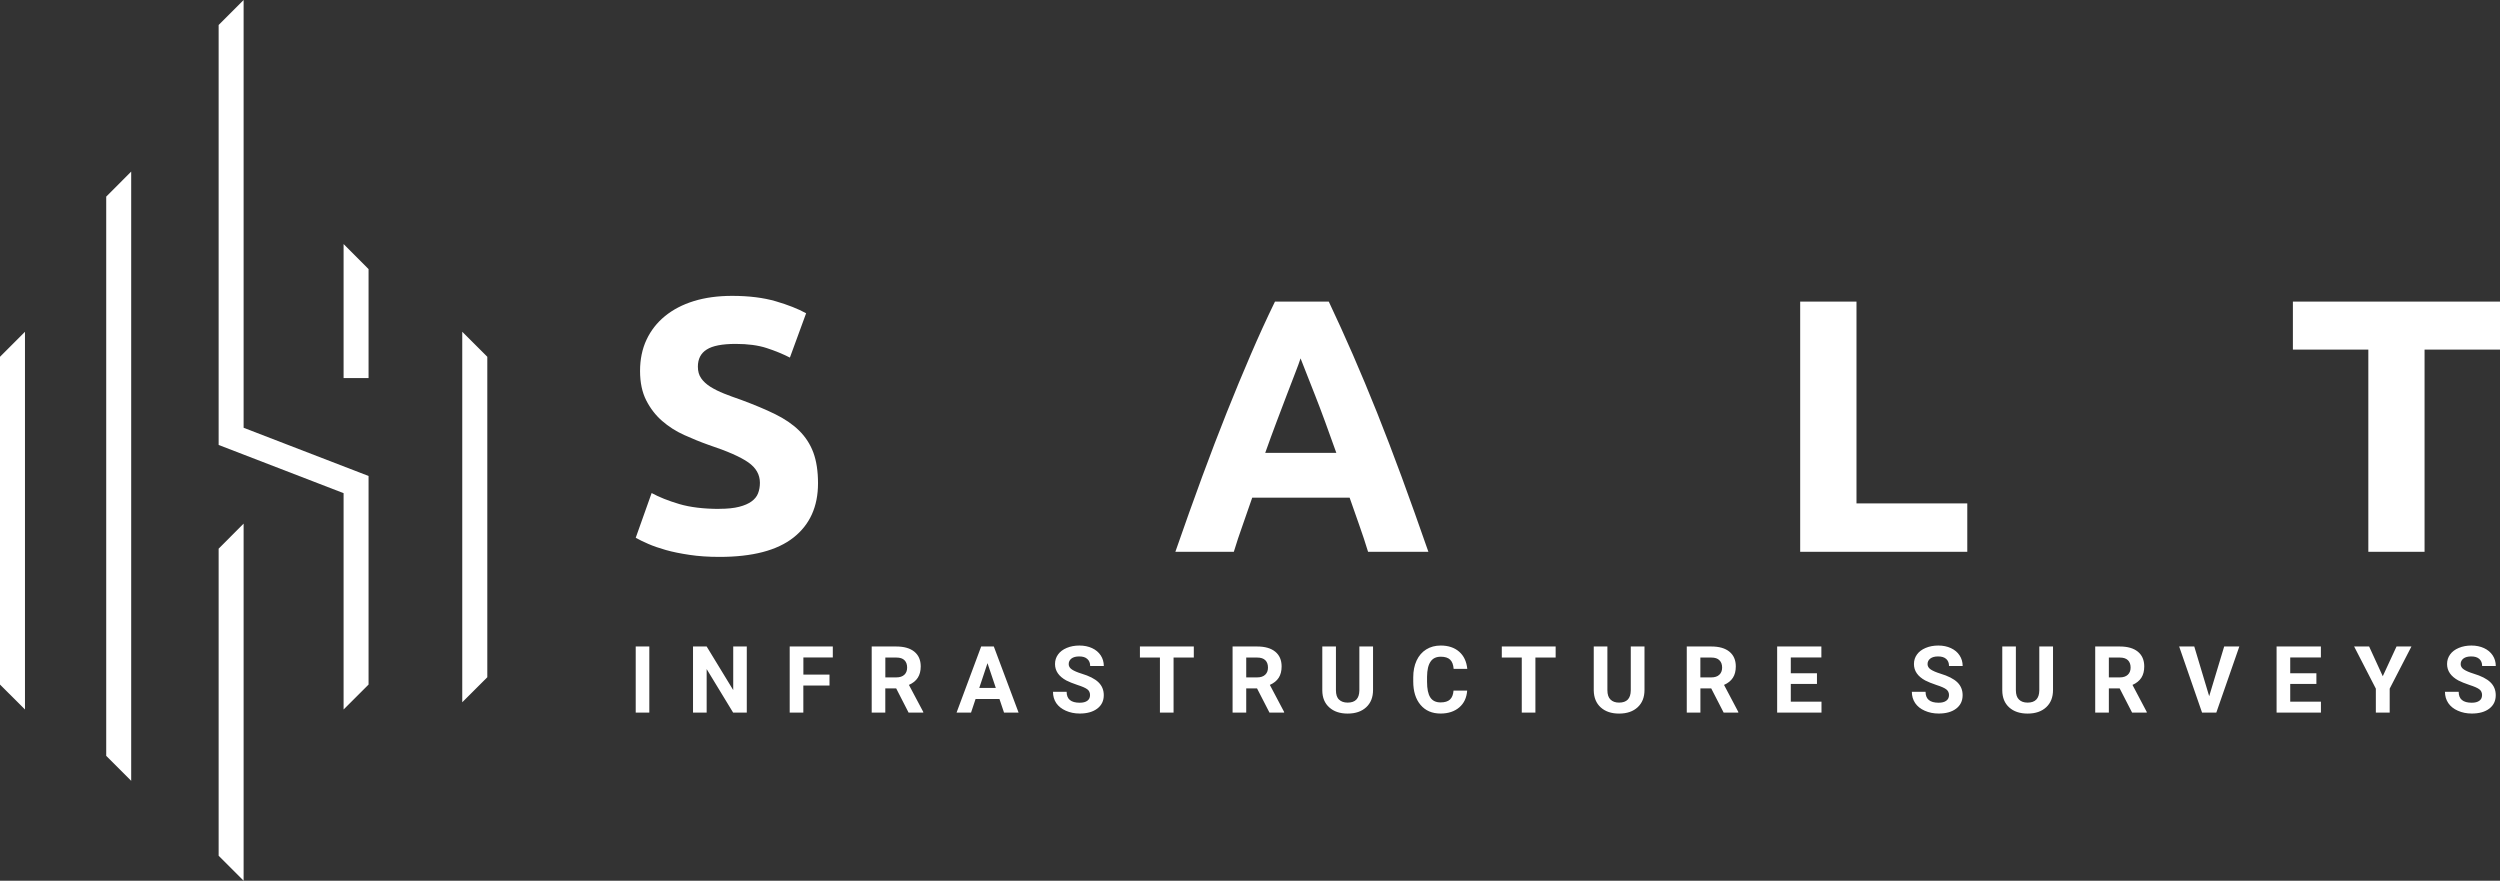
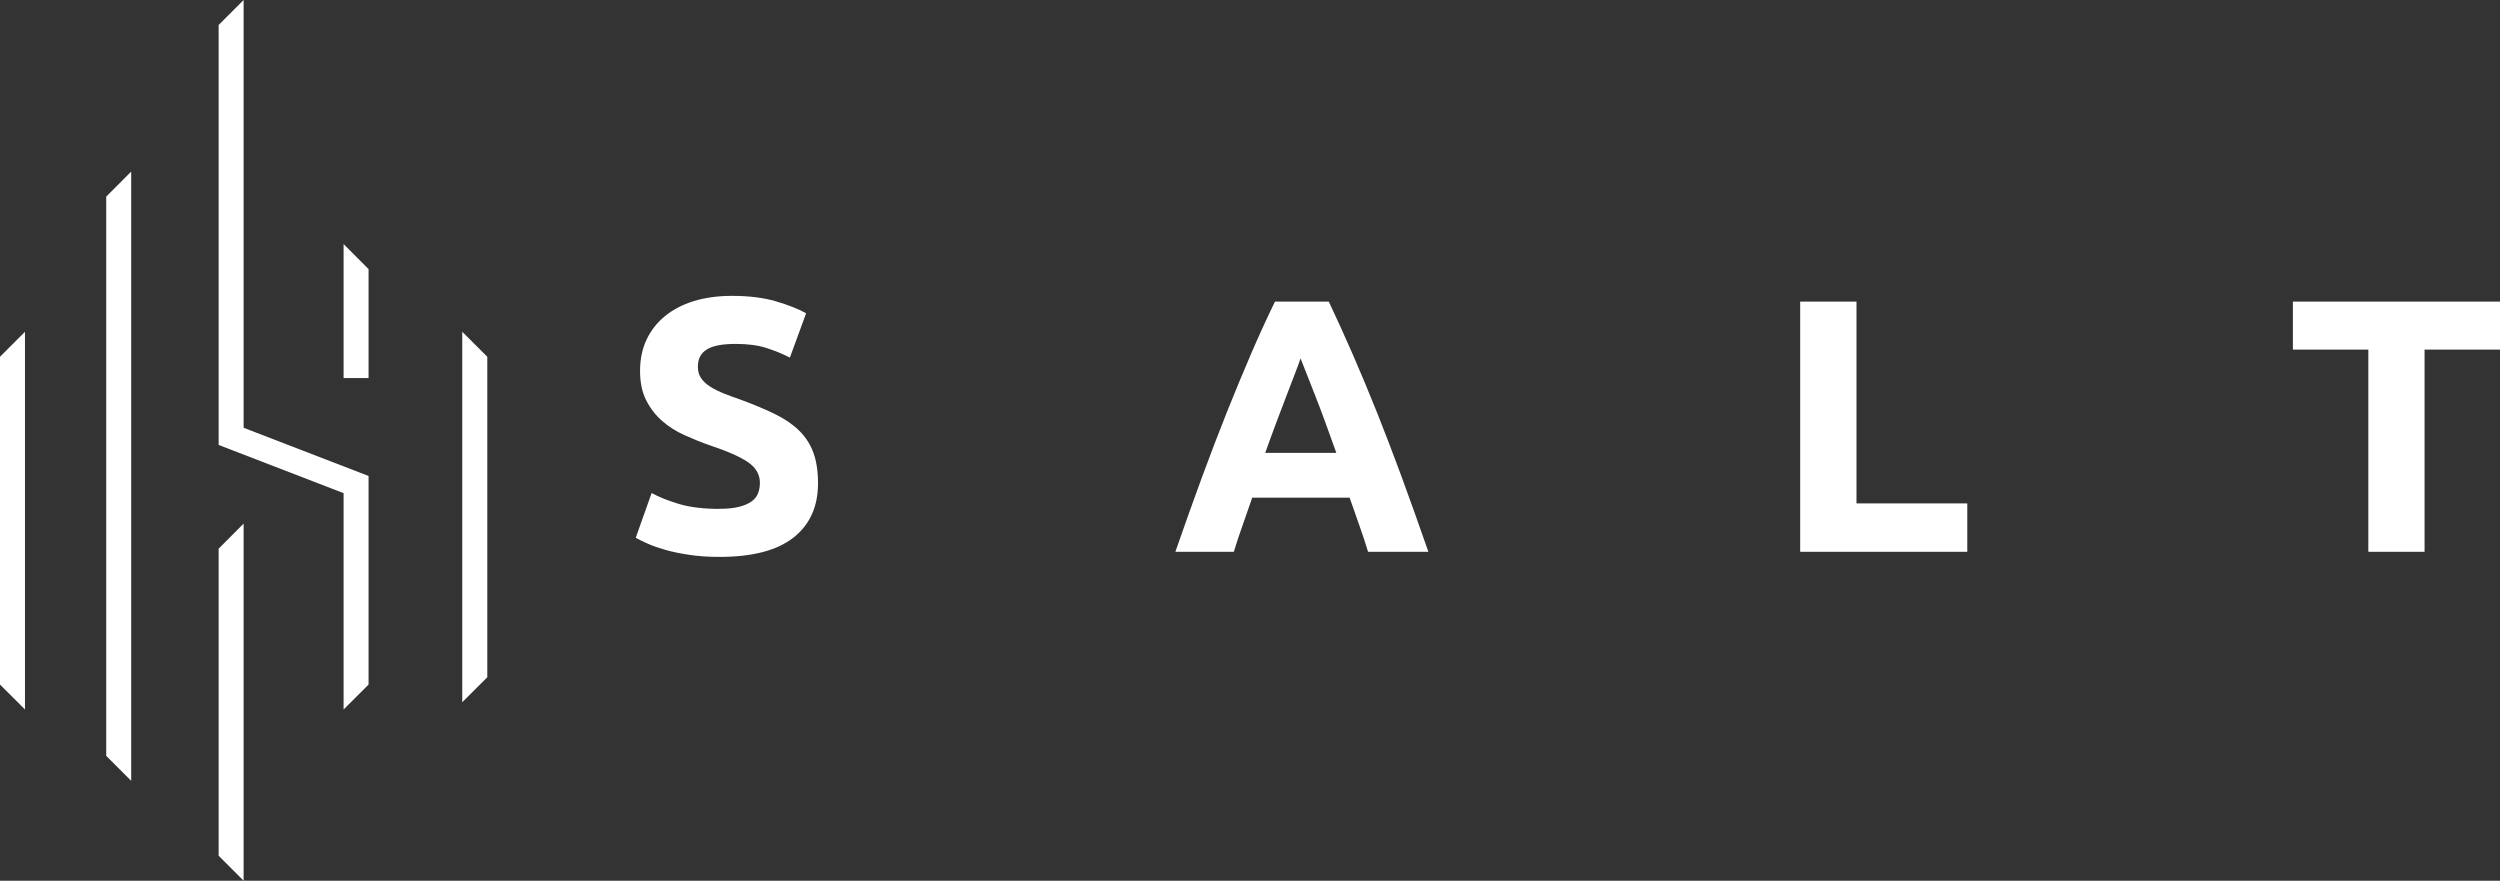
<svg xmlns="http://www.w3.org/2000/svg" id="Layer_2" data-name="Layer 2" viewBox="0 0 628.66 221.47">
  <rect x="0" y="0" width="628.66" height="221.47" fill="#333333" stroke="none" />
  <defs>
    <style>
      .cls-1 {
        fill: #fff;
      }
    </style>
  </defs>
  <g id="qqqq_1" data-name="qqqq 1">
    <g>
      <polygon class="cls-1" points="6.28 83.43 6.28 178.41 0 172.14 0 89.72 6.28 83.43" />
      <polygon class="cls-1" points="32.99 43.15 32.99 196.35 26.71 190.07 26.71 49.44 32.99 43.15" />
      <polygon class="cls-1" points="92.68 119.69 92.68 172.14 86.4 178.41 86.4 124.01 54.98 111.89 54.98 6.28 61.26 0 61.26 107.57 92.68 119.69" />
      <polygon class="cls-1" points="92.68 67.67 92.68 95.07 86.4 95.07 86.4 61.37 92.68 67.67" />
      <polygon class="cls-1" points="61.26 131.67 61.26 221.47 54.98 215.19 54.98 137.97 61.26 131.67" />
      <polygon class="cls-1" points="122.54 89.72 122.54 170.3 116.24 176.59 116.24 83.43 122.54 89.72" />
    </g>
-     <path class="cls-1" d="M163.28,162.57v16.63h-3.42v-16.63h3.42ZM187.79,162.57v16.63h-3.43l-6.66-10.95v10.95h-3.43v-16.63h3.43l6.68,10.96v-10.96h3.42ZM208.59,169.64v2.75h-6.58v6.8h-3.43v-16.63h10.84v2.77h-7.4v4.3h6.58,0ZM228.48,179.2l-3.12-6.09h-2.74v6.09h-3.42v-16.63h6.17c1.98,0,3.5.44,4.56,1.31s1.6,2.1,1.6,3.7h0c0,1.14-.25,2.09-.74,2.85s-1.23,1.36-2.23,1.8h0l3.61,6.8v.16h-3.69,0ZM222.63,165.34v5h2.77c.87,0,1.53-.22,2.01-.66.46-.43.7-1.03.7-1.8h0c0-.79-.22-1.41-.66-1.85-.44-.46-1.12-.68-2.06-.68h-2.75ZM252.48,179.2l-1.15-3.42h-6.01l-1.14,3.42h-3.64l6.19-16.63h3.18l6.23,16.63h-3.65ZM248.32,166.76l-2.07,6.23h4.16l-2.09-6.23ZM274.11,174.83h0c0-.65-.22-1.14-.68-1.49s-1.28-.71-2.47-1.09c-1.19-.4-2.14-.78-2.83-1.14h0c-1.88-1.03-2.83-2.4-2.83-4.13h0c0-.9.25-1.69.76-2.4s1.23-1.25,2.18-1.65,2.01-.6,3.2-.6h0c1.19,0,2.25.22,3.18.65s1.65,1.04,2.17,1.82c.52.79.78,1.68.78,2.67h-3.43c0-.76-.24-1.34-.73-1.77-.47-.43-1.14-.63-2.01-.63h0c-.84,0-1.5.17-1.96.52-.46.36-.7.82-.7,1.41h0c0,.54.27,1,.82,1.36.54.36,1.34.7,2.4,1.03h0c1.95.59,3.37,1.31,4.26,2.18.9.87,1.34,1.95,1.34,3.24h0c0,1.44-.55,2.56-1.65,3.39-1.09.82-2.55,1.23-4.4,1.23h0c-1.28,0-2.44-.24-3.5-.71-1.04-.46-1.85-1.11-2.4-1.91-.55-.82-.82-1.77-.82-2.85h3.43c0,1.84,1.09,2.75,3.29,2.75h0c.81,0,1.46-.16,1.91-.49.46-.33.68-.79.68-1.39h0ZM300.2,162.57v2.77h-5.09v13.86h-3.43v-13.86h-5.03v-2.77h13.56ZM319.23,179.2l-3.13-6.09h-2.72v6.09h-3.43v-16.63h6.19c1.96,0,3.48.44,4.54,1.31s1.6,2.1,1.6,3.7h0c0,1.14-.24,2.09-.73,2.85s-1.23,1.36-2.23,1.8h0l3.59,6.8v.16h-3.67,0ZM313.38,165.34v5h2.77c.85,0,1.52-.22,1.99-.66.47-.43.71-1.03.71-1.8h0c0-.79-.22-1.41-.66-1.85-.46-.46-1.14-.68-2.06-.68h-2.75ZM341.84,162.57h3.43v10.95c0,1.82-.57,3.26-1.71,4.32s-2.69,1.6-4.67,1.6h0c-1.95,0-3.48-.52-4.62-1.55-1.16-1.03-1.74-2.44-1.76-4.24h0v-11.08h3.43v10.98c0,1.09.25,1.88.78,2.37.52.51,1.25.76,2.17.76h0c1.93,0,2.91-1.01,2.94-3.05h0v-11.06ZM365.51,173.66h3.43c-.13,1.79-.79,3.2-1.98,4.22s-2.77,1.55-4.71,1.55h0c-2.14,0-3.81-.73-5.03-2.17-1.22-1.44-1.84-3.4-1.84-5.9h0v-1.03c0-1.6.28-3.01.84-4.22.57-1.22,1.38-2.15,2.42-2.8s2.26-.98,3.65-.98h0c1.91,0,3.46.52,4.64,1.55s1.85,2.47,2.04,4.32h-3.43c-.08-1.06-.38-1.84-.9-2.33-.52-.49-1.3-.73-2.34-.73h0c-1.16,0-2.01.41-2.56,1.23-.57.81-.87,2.07-.89,3.8h0v1.27c0,1.79.27,3.1.82,3.94s1.41,1.25,2.58,1.25h0c1.06,0,1.85-.24,2.37-.73.52-.49.81-1.23.89-2.25h0ZM391.19,162.57v2.77h-5.09v13.86h-3.43v-13.86h-5.02v-2.77h13.54ZM410.1,162.57h3.43v10.95c0,1.82-.57,3.26-1.71,4.32s-2.69,1.6-4.67,1.6h0c-1.95,0-3.48-.52-4.62-1.55s-1.72-2.44-1.76-4.24h0v-11.08h3.43v10.98c0,1.09.27,1.88.79,2.37.52.51,1.23.76,2.15.76h0c1.93,0,2.91-1.01,2.94-3.05h0v-11.06ZM433.44,179.2l-3.13-6.09h-2.72v6.09h-3.43v-16.63h6.19c1.96,0,3.48.44,4.54,1.31s1.6,2.1,1.6,3.7h0c0,1.14-.24,2.09-.73,2.85s-1.23,1.36-2.23,1.8h0l3.59,6.8v.16h-3.67,0ZM427.58,165.34v5h2.77c.85,0,1.52-.22,1.99-.66.47-.43.71-1.03.71-1.8h0c0-.79-.22-1.41-.68-1.85-.44-.46-1.12-.68-2.04-.68h-2.75ZM456.9,169.31v2.67h-6.58v4.46h7.72v2.75h-11.15v-16.63h11.12v2.77h-7.69v3.97h6.58,0ZM490.11,174.83h0c0-.65-.24-1.14-.7-1.49s-1.28-.71-2.47-1.09c-1.19-.4-2.12-.78-2.82-1.14h0c-1.88-1.03-2.83-2.4-2.83-4.13h0c0-.9.25-1.69.76-2.4s1.23-1.25,2.18-1.65,2.01-.6,3.2-.6h0c1.19,0,2.23.22,3.16.65s1.66,1.04,2.17,1.82c.52.79.78,1.68.78,2.67h-3.43c0-.76-.24-1.34-.71-1.77-.49-.43-1.16-.63-2.03-.63h0c-.84,0-1.49.17-1.95.52-.47.36-.71.82-.71,1.41h0c0,.54.27,1,.82,1.36.55.36,1.34.7,2.4,1.03h0c1.95.59,3.37,1.31,4.27,2.18.89.87,1.33,1.95,1.33,3.24h0c0,1.44-.54,2.56-1.63,3.39s-2.56,1.23-4.4,1.23h0c-1.28,0-2.45-.24-3.5-.71-1.06-.46-1.85-1.11-2.4-1.91-.55-.82-.84-1.77-.84-2.85h3.45c0,1.84,1.09,2.75,3.29,2.75h0c.81,0,1.44-.16,1.9-.49.46-.33.7-.79.7-1.39h0ZM512.81,162.57h3.45v10.95c0,1.82-.57,3.26-1.71,4.32s-2.69,1.6-4.67,1.6h0c-1.95,0-3.5-.52-4.64-1.55s-1.72-2.44-1.74-4.24h0v-11.08h3.42v10.98c0,1.09.27,1.88.79,2.37.52.51,1.23.76,2.17.76h0c1.91,0,2.9-1.01,2.93-3.05h0v-11.06ZM536.15,179.2l-3.13-6.09h-2.72v6.09h-3.43v-16.63h6.19c1.96,0,3.48.44,4.54,1.31,1.06.87,1.6,2.1,1.6,3.7h0c0,1.14-.24,2.09-.73,2.85s-1.23,1.36-2.23,1.8h0l3.59,6.8v.16h-3.67,0ZM530.3,165.34v5h2.77c.85,0,1.52-.22,1.99-.66.47-.43.71-1.03.71-1.8h0c0-.79-.22-1.41-.66-1.85-.46-.46-1.14-.68-2.06-.68h-2.75ZM551.78,162.57l3.75,12.5,3.77-12.5h3.81l-5.79,16.63h-3.58l-5.76-16.63h3.8ZM582.49,169.31v2.67h-6.58v4.46h7.72v2.75h-11.15v-16.63h11.14v2.77h-7.71v3.97h6.58,0ZM595.75,162.57l3.43,7.48,3.46-7.48h3.75l-5.47,10.6v6.03h-3.48v-6.03l-5.46-10.6h3.77ZM624.15,174.83h0c0-.65-.22-1.14-.68-1.49-.46-.35-1.28-.71-2.47-1.09-1.19-.4-2.12-.78-2.82-1.14h0c-1.88-1.03-2.83-2.4-2.83-4.13h0c0-.9.25-1.69.76-2.4s1.23-1.25,2.18-1.65,2.01-.6,3.18-.6h0c1.19,0,2.25.22,3.18.65s1.65,1.04,2.17,1.82c.52.79.78,1.68.78,2.67h-3.43c0-.76-.24-1.34-.71-1.77-.49-.43-1.16-.63-2.03-.63h0c-.84,0-1.5.17-1.96.52-.46.36-.7.82-.7,1.41h0c0,.54.27,1,.82,1.36.55.36,1.34.7,2.4,1.03h0c1.95.59,3.37,1.31,4.26,2.18.9.87,1.34,1.95,1.34,3.24h0c0,1.44-.54,2.56-1.63,3.39s-2.56,1.23-4.4,1.23h0c-1.28,0-2.45-.24-3.5-.71-1.06-.46-1.85-1.11-2.4-1.91-.55-.82-.84-1.77-.84-2.85h3.45c0,1.84,1.09,2.75,3.29,2.75h0c.81,0,1.44-.16,1.9-.49.46-.33.68-.79.68-1.39Z" />
    <path class="cls-1" d="M180.92,127.95h0c1.99,0,3.64-.17,4.95-.51,1.3-.33,2.34-.78,3.13-1.36.78-.57,1.33-1.25,1.63-2.04.3-.78.46-1.66.46-2.63h0c0-2.06-.97-3.77-2.91-5.13-1.93-1.36-5.25-2.83-9.98-4.4h0c-2.06-.73-4.11-1.57-6.17-2.5-2.06-.93-3.91-2.12-5.54-3.54-1.63-1.42-2.96-3.15-3.99-5.17-1.03-2.03-1.55-4.49-1.55-7.39h0c0-2.91.54-5.54,1.63-7.86s2.64-4.3,4.64-5.93,4.41-2.9,7.26-3.78c2.83-.87,6.04-1.31,9.62-1.31h0c4.24,0,7.9.46,10.98,1.36s5.63,1.91,7.63,3.01h0l-4.08,11.15c-1.76-.9-3.72-1.71-5.85-2.4-2.15-.7-4.75-1.04-7.77-1.04h0c-3.39,0-5.82.47-7.29,1.41-1.49.93-2.23,2.37-2.23,4.32h0c0,1.15.27,2.12.82,2.9.54.79,1.31,1.5,2.31,2.14,1,.63,2.15,1.2,3.45,1.72,1.3.52,2.74,1.04,4.3,1.58h0c3.28,1.22,6.12,2.4,8.54,3.59s4.43,2.56,6.03,4.13,2.8,3.42,3.59,5.54c.78,2.12,1.17,4.7,1.17,7.72h0c0,5.87-2.06,10.41-6.17,13.65-4.11,3.24-10.32,4.86-18.61,4.86h0c-2.78,0-5.3-.17-7.53-.51-2.23-.33-4.22-.73-5.95-1.22s-3.2-1-4.45-1.55c-1.23-.54-2.28-1.04-3.13-1.53h0l4-11.25c1.88,1.03,4.19,1.95,6.95,2.77,2.75.81,6.12,1.22,10.11,1.22h0ZM359.18,138.76h-15.16c-.66-2.18-1.41-4.43-2.22-6.72-.82-2.29-1.63-4.6-2.42-6.9h-24.49c-.79,2.29-1.6,4.6-2.4,6.9-.82,2.29-1.57,4.54-2.23,6.72h-14.7c2.36-6.79,4.59-13.05,6.71-18.8s4.19-11.17,6.22-16.25,4.02-9.9,6-14.48c1.96-4.57,4-9.03,6.12-13.39h13.53c2.06,4.35,4.08,8.81,6.08,13.39,1.99,4.57,4,9.4,6.04,14.48,2.03,5.08,4.1,10.51,6.22,16.25,2.1,5.74,4.35,12.01,6.71,18.8h0ZM327.05,90.1h0c-.3.9-.74,2.15-1.36,3.72-.6,1.57-1.3,3.39-2.09,5.44-.78,2.06-1.65,4.32-2.58,6.8s-1.9,5.09-2.86,7.82h17.88c-.97-2.72-1.91-5.33-2.82-7.82s-1.77-4.75-2.58-6.8c-.82-2.06-1.53-3.88-2.14-5.44s-1.09-2.82-1.46-3.72h0ZM466.84,126.59h27.86v12.17h-42.02v-62.91h14.16v50.74h0ZM576.57,75.85h52.09v12.07h-18.97v50.84h-14.14v-50.84h-18.97v-12.07h0Z" />
  </g>
</svg>